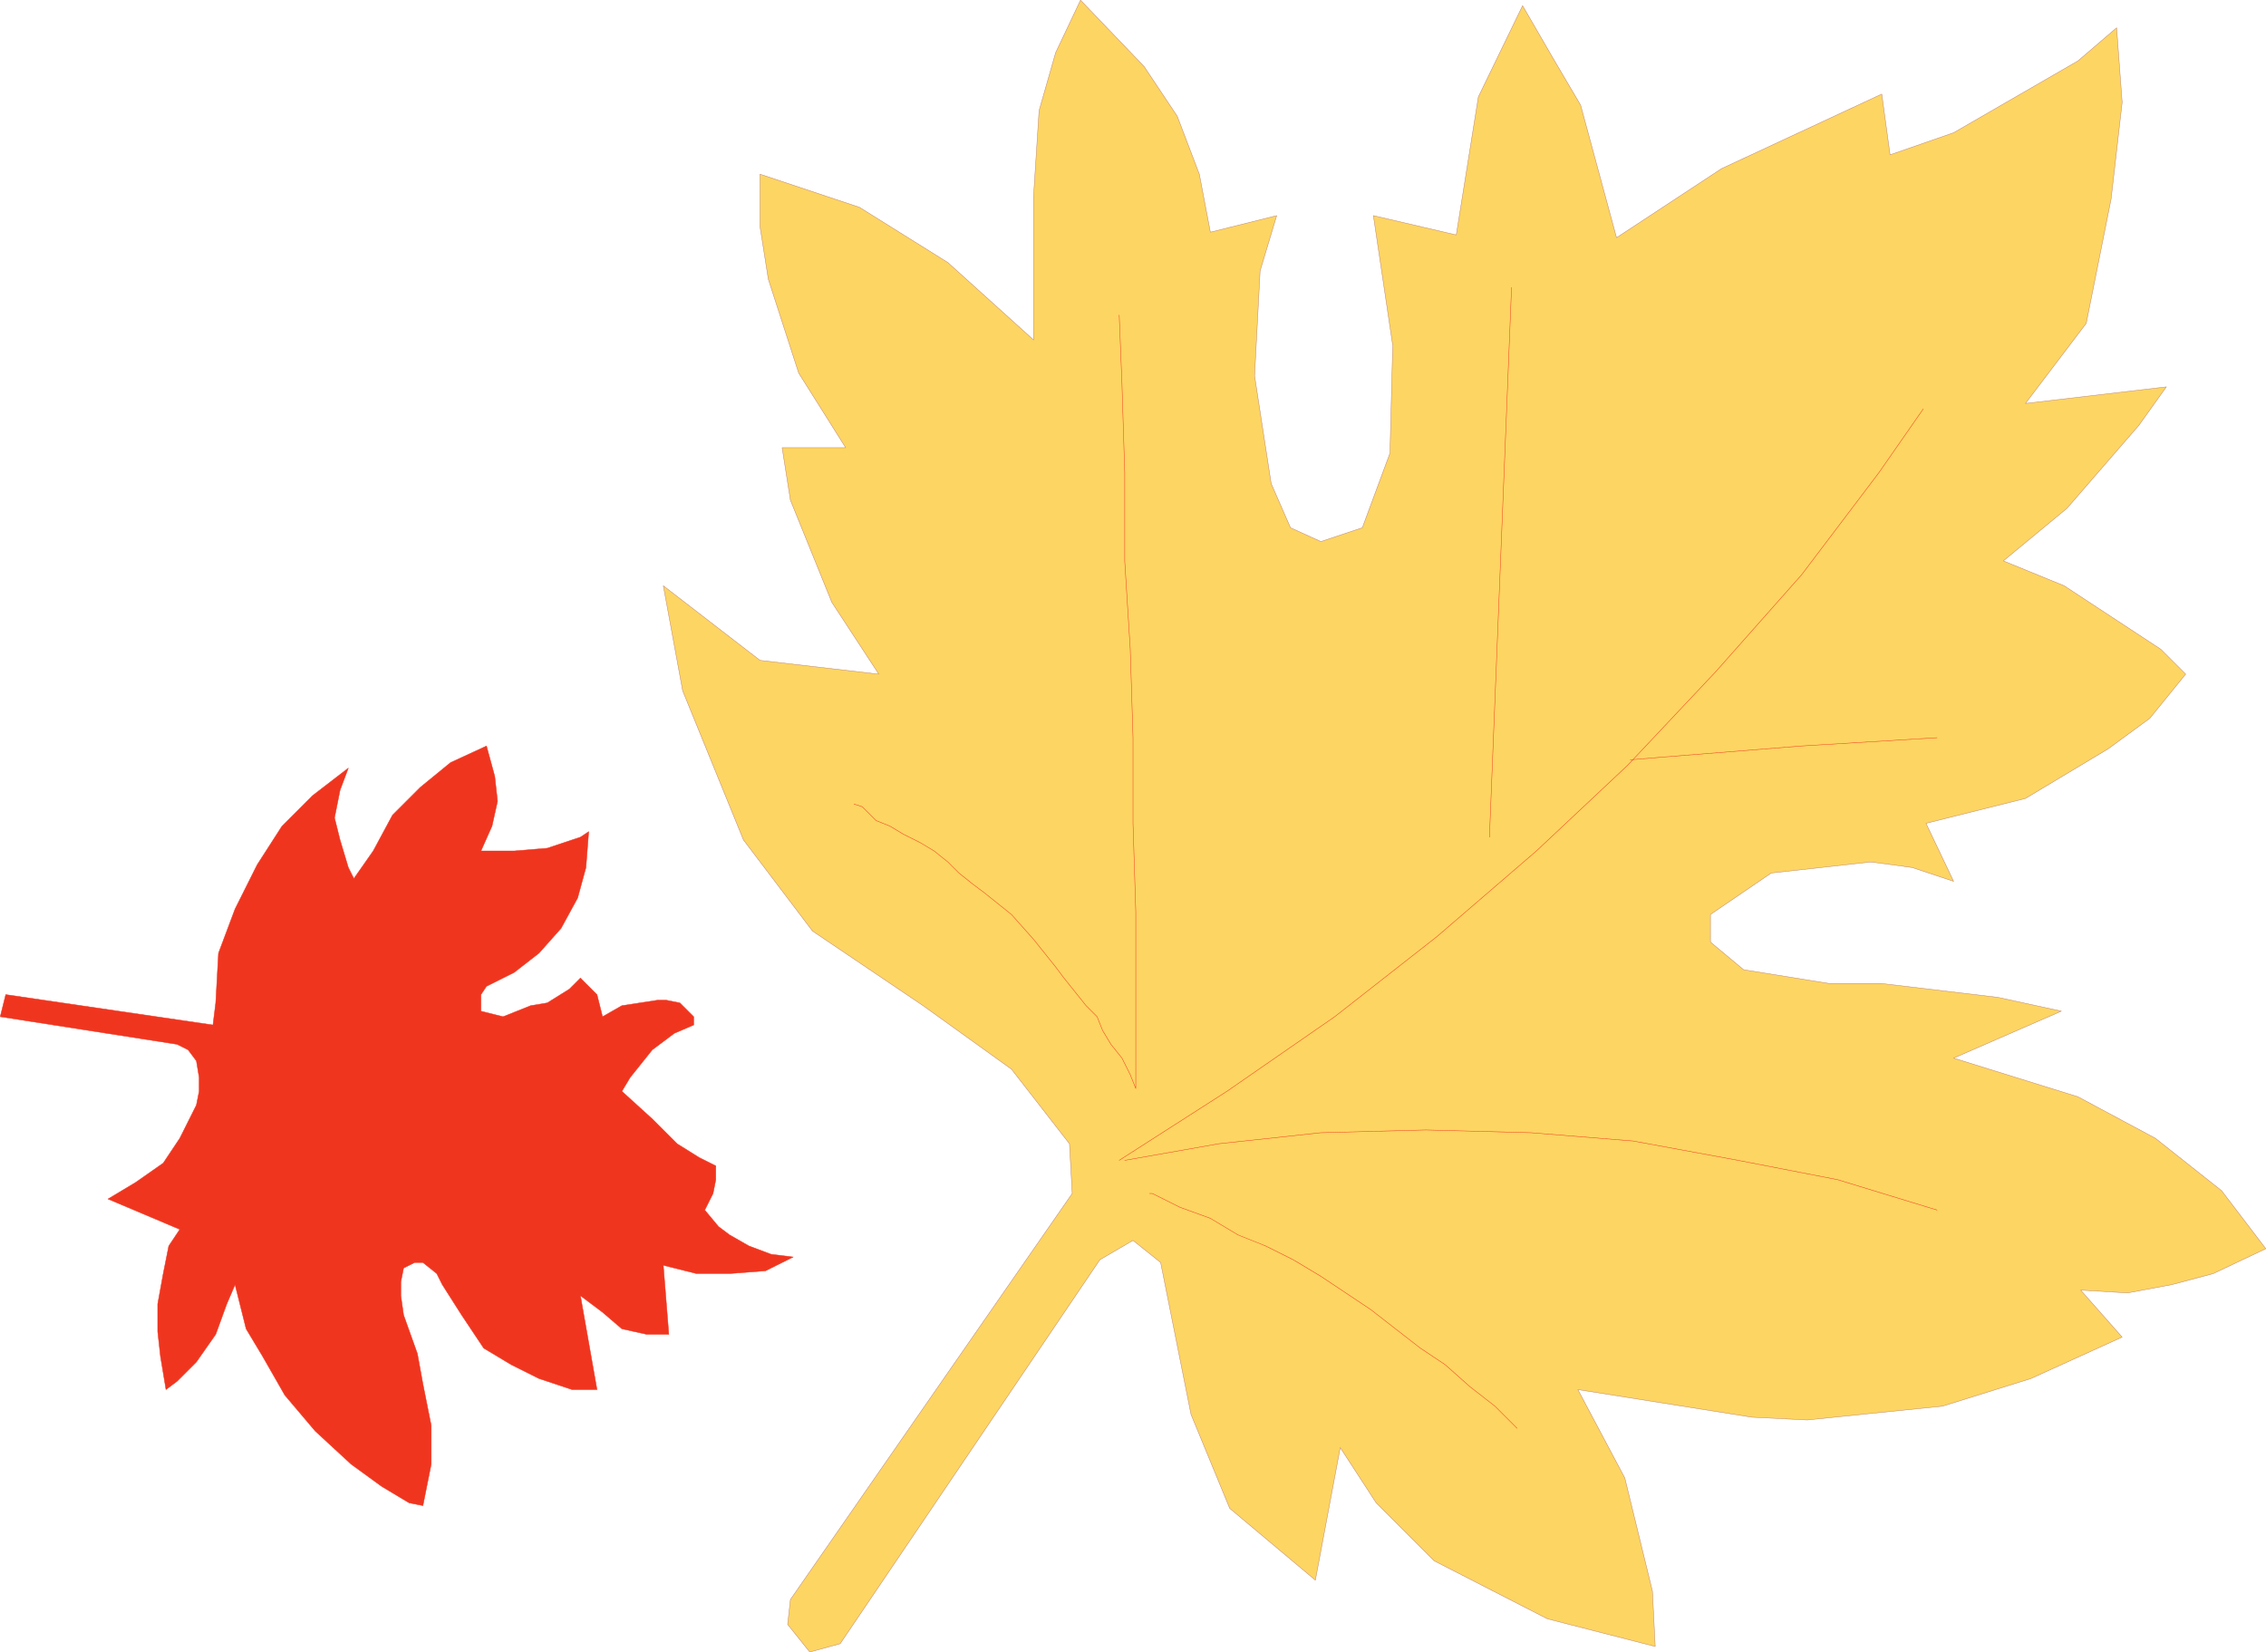
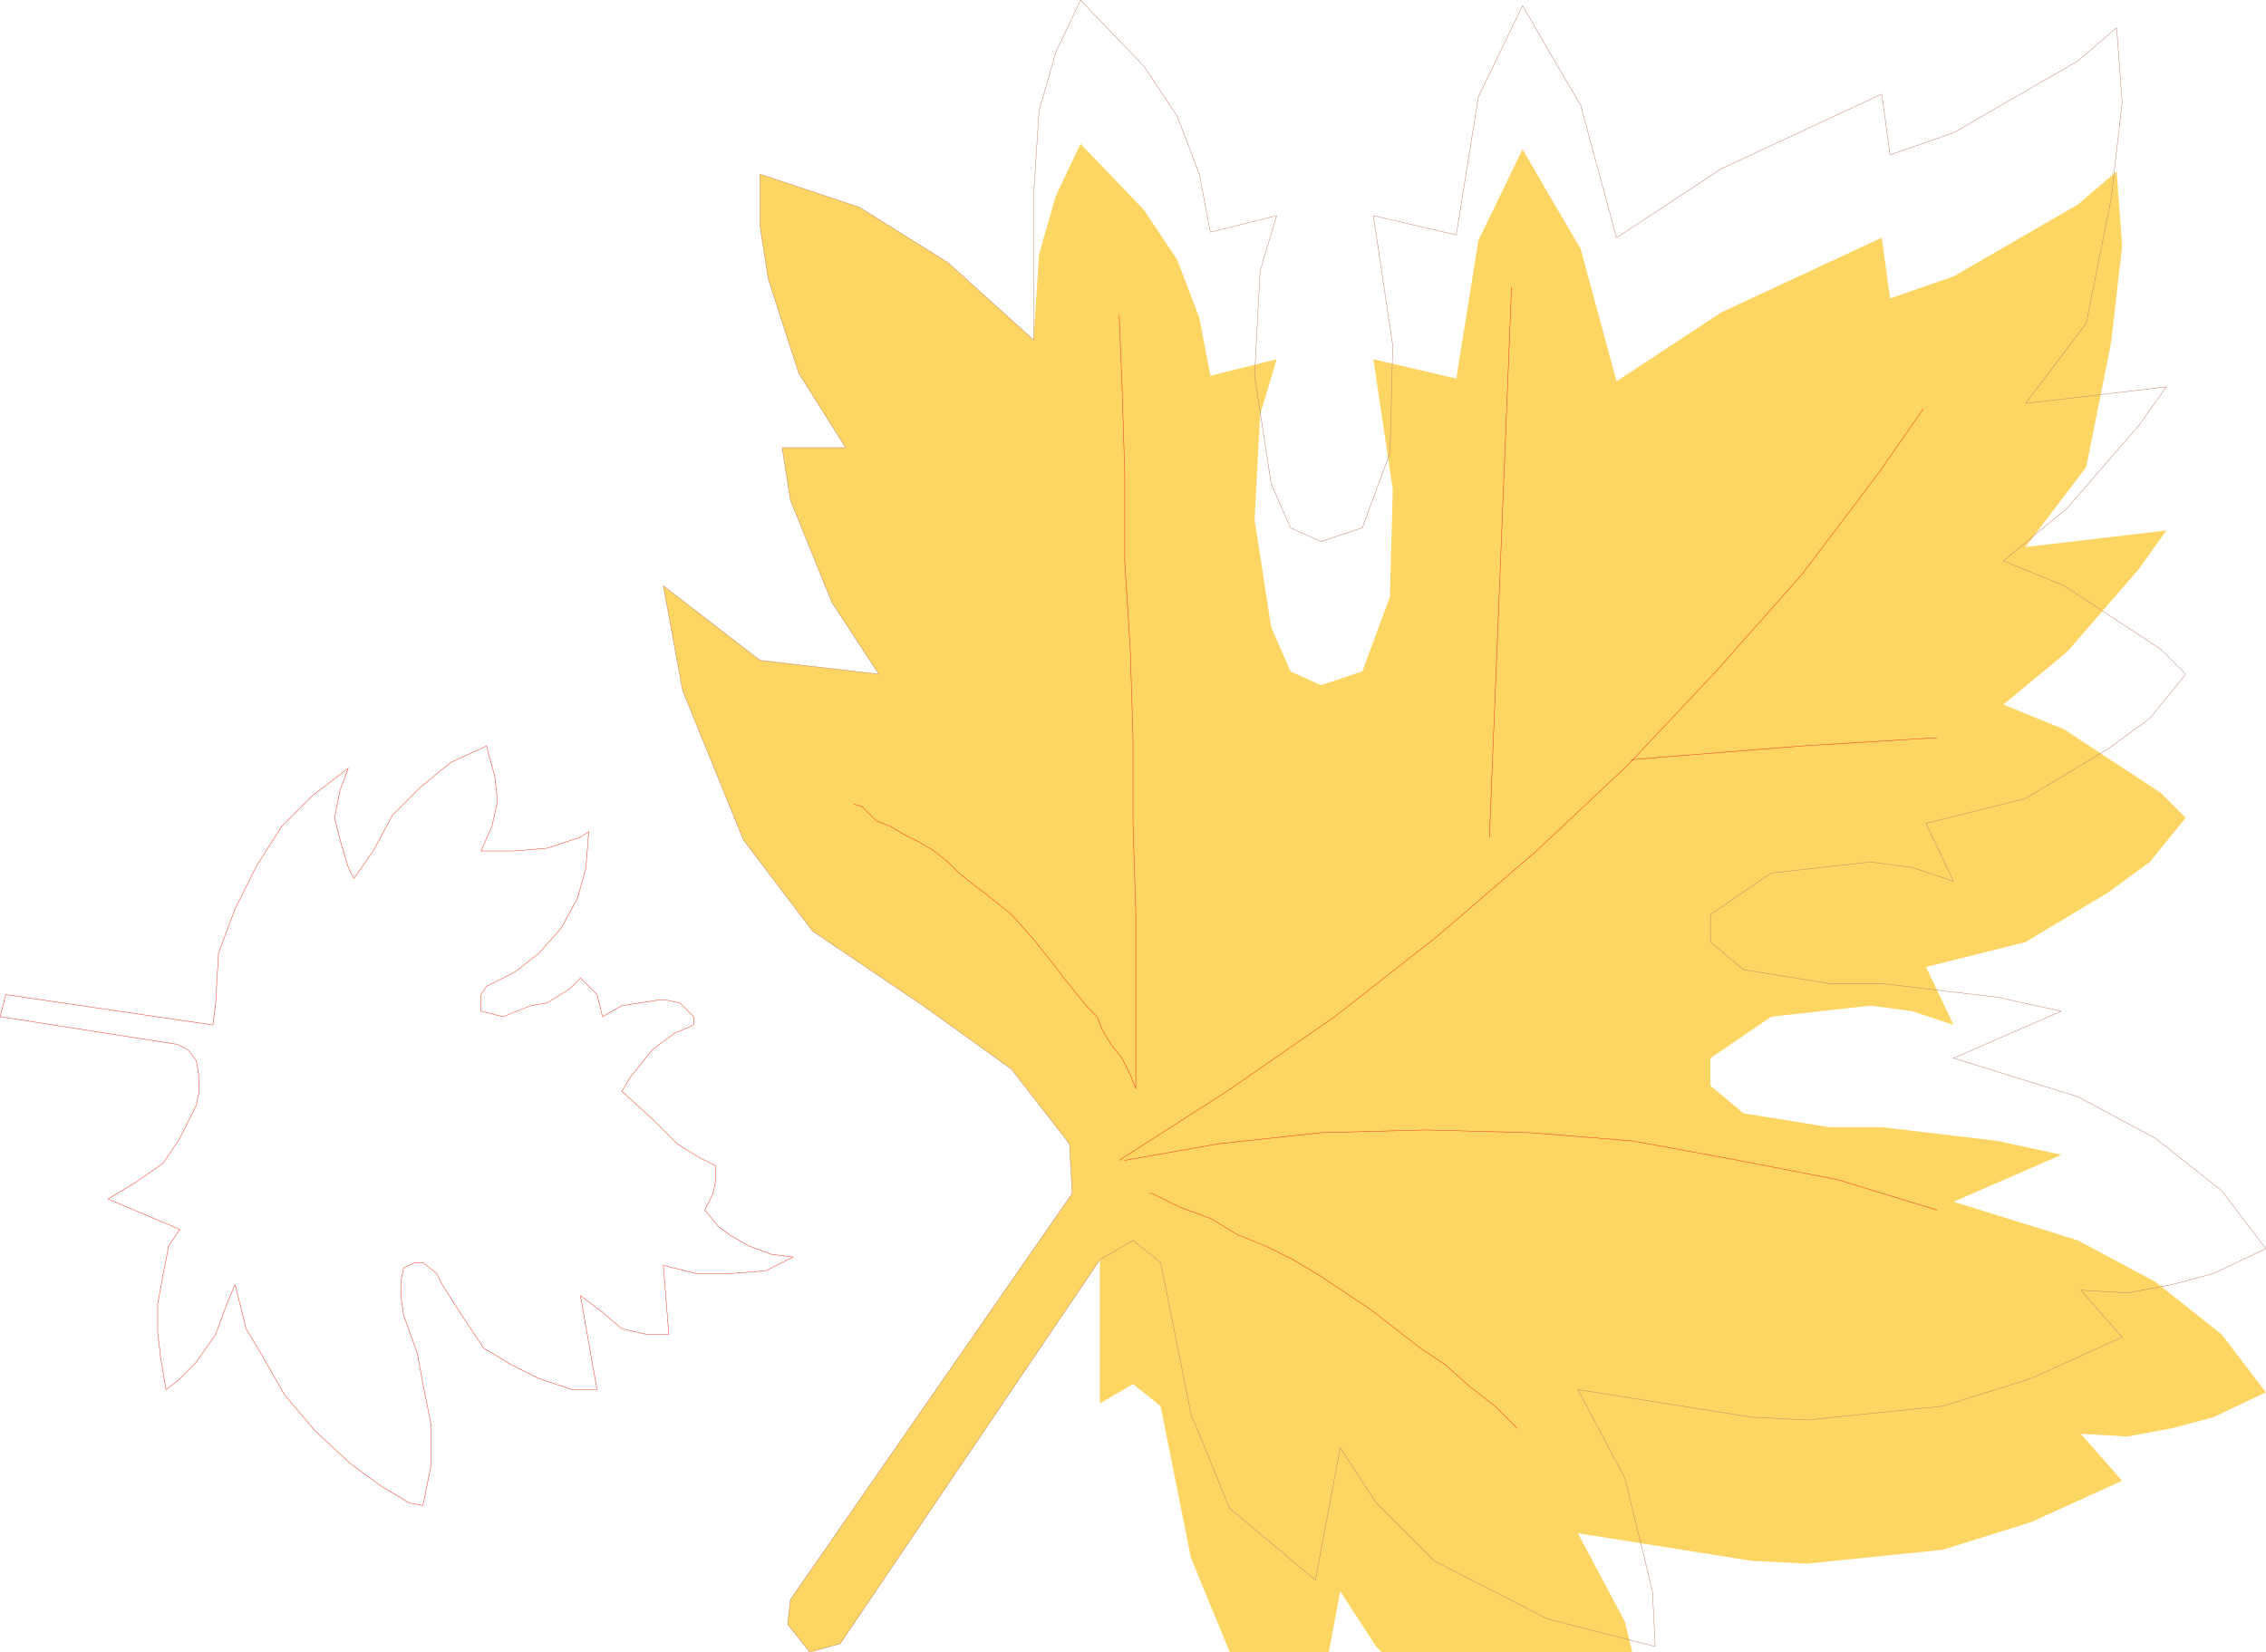
<svg xmlns="http://www.w3.org/2000/svg" width="615.106" height="448.599">
-   <path fill="#f0351f" fill-rule="evenodd" d="m1.558 270.042 56.25 8.25.75-6 .75-13.5 4.5-12 6-12 6.75-10.5 8.25-8.25 9.75-7.5-2.25 6-1.5 7.5 1.5 6 2.25 7.5 1.5 3 5.25-7.5 5.25-9.75 7.5-7.5 8.25-6.75 9.75-4.5 2.25 8.25.75 6.75-1.5 6.75-3 6.75h9l9-.75 9-3 2.25-1.5-.75 9.75-2.25 8.25-4.5 8.25-6 6.75-6.75 5.25-7.5 3.75-1.5 2.25v4.5l6 1.5 7.5-3 4.5-.75 6-3.75 3-3 4.5 4.5 1.5 6 5.25-3 9.75-1.5h2.25l3.75.75 3.75 3.75v2.25l-5.25 2.25-6 4.5-6 7.5-2.25 3.75 8.25 7.5 6.75 6.75 6 3.75 4.5 2.25v3.75l-.75 3.75-2.25 4.5 3.75 4.5 3 2.25 5.25 3 6 2.25 6 .75-7.5 3.75-9.75.75h-9l-9-2.25 1.5 18.75h-6l-6.75-1.5-5.25-4.5-6-4.5 4.5 25.5h-6.75l-9-3-7.5-3.75-7.5-4.5-6-9-5.25-8.25-1.5-3-3.75-3h-2.25l-3 1.5-.75 3.75v3.75l.75 5.25 3.75 10.5 1.5 8.25 2.25 11.25v10.5l-2.25 11.25-3.75-.75-7.5-4.5-8.25-6-9.75-9-8.25-9.75-6-10.5-4.5-7.5-3-12-2.25 5.25-3 8.25-5.25 7.5-5.25 5.25-3 2.25-1.5-9-.75-6.75v-7.5l1.5-8.25 1.5-7.5 3-4.5-19.5-8.25 7.5-4.5 7.5-5.25 4.5-6.75 4.5-9 .75-3.75v-3.75l-.75-4.5-2.25-3-3-1.5-48-7.5 1.5-6" />
  <path fill="none" stroke="#f0351f" stroke-linecap="round" stroke-linejoin="round" stroke-miterlimit="10" stroke-width=".12" d="m1.558 270.042 56.25 8.25.75-6 .75-13.5 4.5-12 6-12 6.75-10.5 8.25-8.25 9.75-7.5-2.25 6-1.5 7.5 1.5 6 2.25 7.5 1.5 3 5.25-7.5 5.25-9.75 7.5-7.5 8.25-6.75 9.75-4.5 2.25 8.25.75 6.75-1.5 6.75-3 6.75h9l9-.75 9-3 2.25-1.5-.75 9.75-2.25 8.25-4.5 8.25-6 6.75-6.75 5.25-7.5 3.75-1.5 2.25v4.5l6 1.5 7.5-3 4.5-.75 6-3.75 3-3 4.5 4.5 1.5 6 5.25-3 9.75-1.5h2.25l3.75.75 3.75 3.75v2.25l-5.25 2.25-6 4.5-6 7.5-2.25 3.75 8.25 7.5 6.75 6.75 6 3.75 4.5 2.25v3.75l-.75 3.75-2.25 4.5 3.75 4.5 3 2.25 5.25 3 6 2.25 6 .75-7.5 3.75-9.75.75h-9l-9-2.25 1.5 18.75h-6l-6.75-1.5-5.25-4.5-6-4.5 4.5 25.5h-6.75l-9-3-7.5-3.75-7.5-4.5-6-9-5.25-8.25-1.5-3-3.75-3h-2.25l-3 1.5-.75 3.75v3.75l.75 5.25 3.75 10.5 1.5 8.25 2.25 11.25v10.5l-2.25 11.25-3.75-.75-7.5-4.5-8.25-6-9.75-9-8.25-9.75-6-10.5-4.5-7.5-3-12-2.25 5.25-3 8.25-5.25 7.5-5.25 5.25-3 2.25-1.5-9-.75-6.75v-7.5l1.5-8.25 1.5-7.5 3-4.5-19.5-8.25 7.5-4.5 7.5-5.25 4.5-6.75 4.5-9 .75-3.75v-3.75l-.75-4.5-2.25-3-3-1.5-48-7.5zm0 0" />
-   <path fill="#fdd562" fill-rule="evenodd" d="m298.558 342.042-70.5 104.25-8.25 2.25-6-7.5.75-6.75 76.5-110.25-.75-13.5-15.75-20.25-24-17.25-30-20.25-18.75-24.75-16.5-40.5-5.25-28.5 26.25 20.25 32.25 3.75-12.75-19.5-11.25-27.75-2.25-14.25h17.25l-12.75-20.25-8.25-25.5-2.25-14.25v-14.25l27 9 24 15 23.25 21v-39l1.5-23.25 4.5-15.75 6.75-14.25 17.25 18 9 13.5 6 15.75 3 15.75 18-4.5-4.5 15-1.5 28.5 4.5 29.25 5.25 12 8.25 3.75 11.25-3.75 7.5-20.25.75-29.25-5.25-35.25 22.5 5.25 6-37.5 12-24.75 8.25 14.25 7.5 12.75 9.75 36 28.5-18.75 43.5-20.25 2.25 16.5 17.25-6 33.75-19.5 10.5-9 1.5 20.25-3 26.25-6.75 33.75-16.5 21.75 38.25-4.5-7.5 10.5-19.5 22.5-17.25 14.25 16.5 6.75 26.25 17.25 6.75 6.75-9.75 12-11.25 8.25-22.5 13.5-27 6.75 7.5 15.75-11.25-3.75-11.25-1.5-27 3-16.5 11.25v7.5l9 7.5 23.25 3.75h14.25l31.5 3.75 17.25 3.75-29.25 12.75 33.75 10.5 21 11.25 18 14.25 12 15.75-14.25 6.75-11.25 3-12 2.25-12.75-.75 11.25 12.75-24.75 11.25-24 7.5-36.75 3.75-15-.75-47.25-7.5 12.75 24 7.5 30.75.75 15-29.25-7.5-30.75-15.75-15.75-15.75-9.75-15-6.75 36-23.25-19.5-10.5-25.5-8.25-41.25-7.5-6-9 5.25" />
+   <path fill="#fdd562" fill-rule="evenodd" d="m298.558 342.042-70.5 104.25-8.25 2.25-6-7.5.75-6.75 76.5-110.25-.75-13.5-15.75-20.25-24-17.25-30-20.25-18.75-24.75-16.5-40.5-5.25-28.5 26.25 20.25 32.25 3.75-12.75-19.5-11.25-27.75-2.25-14.25h17.25l-12.75-20.25-8.25-25.5-2.25-14.25v-14.25l27 9 24 15 23.25 21l1.5-23.25 4.5-15.75 6.75-14.25 17.25 18 9 13.5 6 15.75 3 15.75 18-4.5-4.5 15-1.5 28.5 4.5 29.25 5.25 12 8.25 3.75 11.25-3.75 7.5-20.25.75-29.25-5.25-35.25 22.5 5.25 6-37.5 12-24.75 8.25 14.25 7.5 12.75 9.75 36 28.5-18.75 43.5-20.25 2.25 16.5 17.25-6 33.75-19.5 10.5-9 1.5 20.25-3 26.25-6.75 33.75-16.5 21.75 38.25-4.5-7.5 10.5-19.5 22.5-17.25 14.25 16.5 6.75 26.25 17.25 6.75 6.75-9.75 12-11.25 8.25-22.5 13.5-27 6.75 7.5 15.75-11.25-3.75-11.25-1.5-27 3-16.5 11.25v7.5l9 7.5 23.25 3.75h14.25l31.5 3.75 17.25 3.75-29.25 12.75 33.75 10.5 21 11.25 18 14.25 12 15.75-14.25 6.75-11.25 3-12 2.25-12.75-.75 11.25 12.75-24.75 11.25-24 7.5-36.75 3.75-15-.75-47.25-7.5 12.75 24 7.5 30.75.75 15-29.25-7.5-30.75-15.75-15.75-15.75-9.75-15-6.75 36-23.25-19.5-10.5-25.5-8.25-41.25-7.5-6-9 5.25" />
  <path fill="none" stroke="#bd846f" stroke-linecap="round" stroke-linejoin="round" stroke-miterlimit="10" stroke-width=".12" d="m298.558 342.042-70.5 104.25-8.25 2.25-6-7.5.75-6.75 76.5-110.25-.75-13.5-15.75-20.25-24-17.25-30-20.25-18.75-24.75-16.5-40.5-5.25-28.5 26.25 20.25 32.25 3.75-12.75-19.5-11.25-27.75-2.25-14.25h17.25l-12.75-20.25-8.25-25.5-2.25-14.25v-14.25l27 9 24 15 23.25 21v-39l1.5-23.25 4.5-15.75 6.75-14.25 17.25 18 9 13.5 6 15.75 3 15.75 18-4.5-4.5 15-1.5 28.5 4.5 29.25 5.25 12 8.25 3.75 11.25-3.75 7.5-20.25.75-29.25-5.25-35.25 22.5 5.25 6-37.5 12-24.75 8.25 14.25 7.5 12.75 9.75 36 28.5-18.75 43.5-20.25 2.25 16.5 17.25-6 33.75-19.5 10.5-9 1.5 20.25-3 26.25-6.75 33.75-16.5 21.75 38.25-4.5-7.5 10.5-19.5 22.5-17.25 14.25 16.5 6.75 26.25 17.25 6.75 6.75-9.75 12-11.25 8.25-22.5 13.5-27 6.75 7.5 15.75-11.25-3.75-11.25-1.5-27 3-16.5 11.25v7.5l9 7.5 23.25 3.75h14.25l31.5 3.75 17.25 3.75-29.25 12.75 33.75 10.5 21 11.25 18 14.25 12 15.75-14.25 6.75-11.25 3-12 2.25-12.75-.75 11.25 12.75-24.75 11.25-24 7.5-36.75 3.75-15-.75-47.25-7.5 12.75 24 7.5 30.75.75 15-29.25-7.5-30.75-15.75-15.75-15.75-9.75-15-6.75 36-23.25-19.5-10.5-25.5-8.25-41.25-7.5-6zm0 0" />
  <path fill="none" stroke="#f0351f" stroke-linecap="round" stroke-linejoin="round" stroke-miterlimit="10" stroke-width=".12" d="m411.808 387.792-6-6-6.75-5.25-6.75-6-6.75-4.5-13.5-10.5-13.5-9-7.5-4.5-7.5-3.75-7.5-3-7.5-4.5-8.25-3-7.5-3.75h-.75m213.75 4.5-27-8.25-27-5.25-28.5-5.25-27.75-2.25-28.5-.75-28.5.75-27.75 3-25.5 4.5m-1.5 0 29.25-18.75 29.25-20.25 27.75-21.75 27-23.25 24.75-23.25 24-25.5 23.25-26.25 21-27.75 12-17.25" />
  <path fill="none" stroke="#f0351f" stroke-linecap="round" stroke-linejoin="round" stroke-miterlimit="10" stroke-width=".12" d="m525.808 200.292-36.75 2.25-37.5 3-9 .75m-38.25 21 6-149.25m-102 217.5v-48l-.75-24v-23.25l-.75-24-1.5-24v-24l-.75-24-.75-18.75m4.5 210-1.5-3.75-2.25-4.5-3-3.75-2.25-3.75-1.5-3.75-3-3-6-7.5-2.25-3-6-7.5-6-6.75-7.5-6-3-2.25-3.75-3-3-3-3.75-3-3.75-2.25-4.5-2.25-3.75-2.25-3.75-1.5-3.75-3.75-2.25-.75" />
</svg>